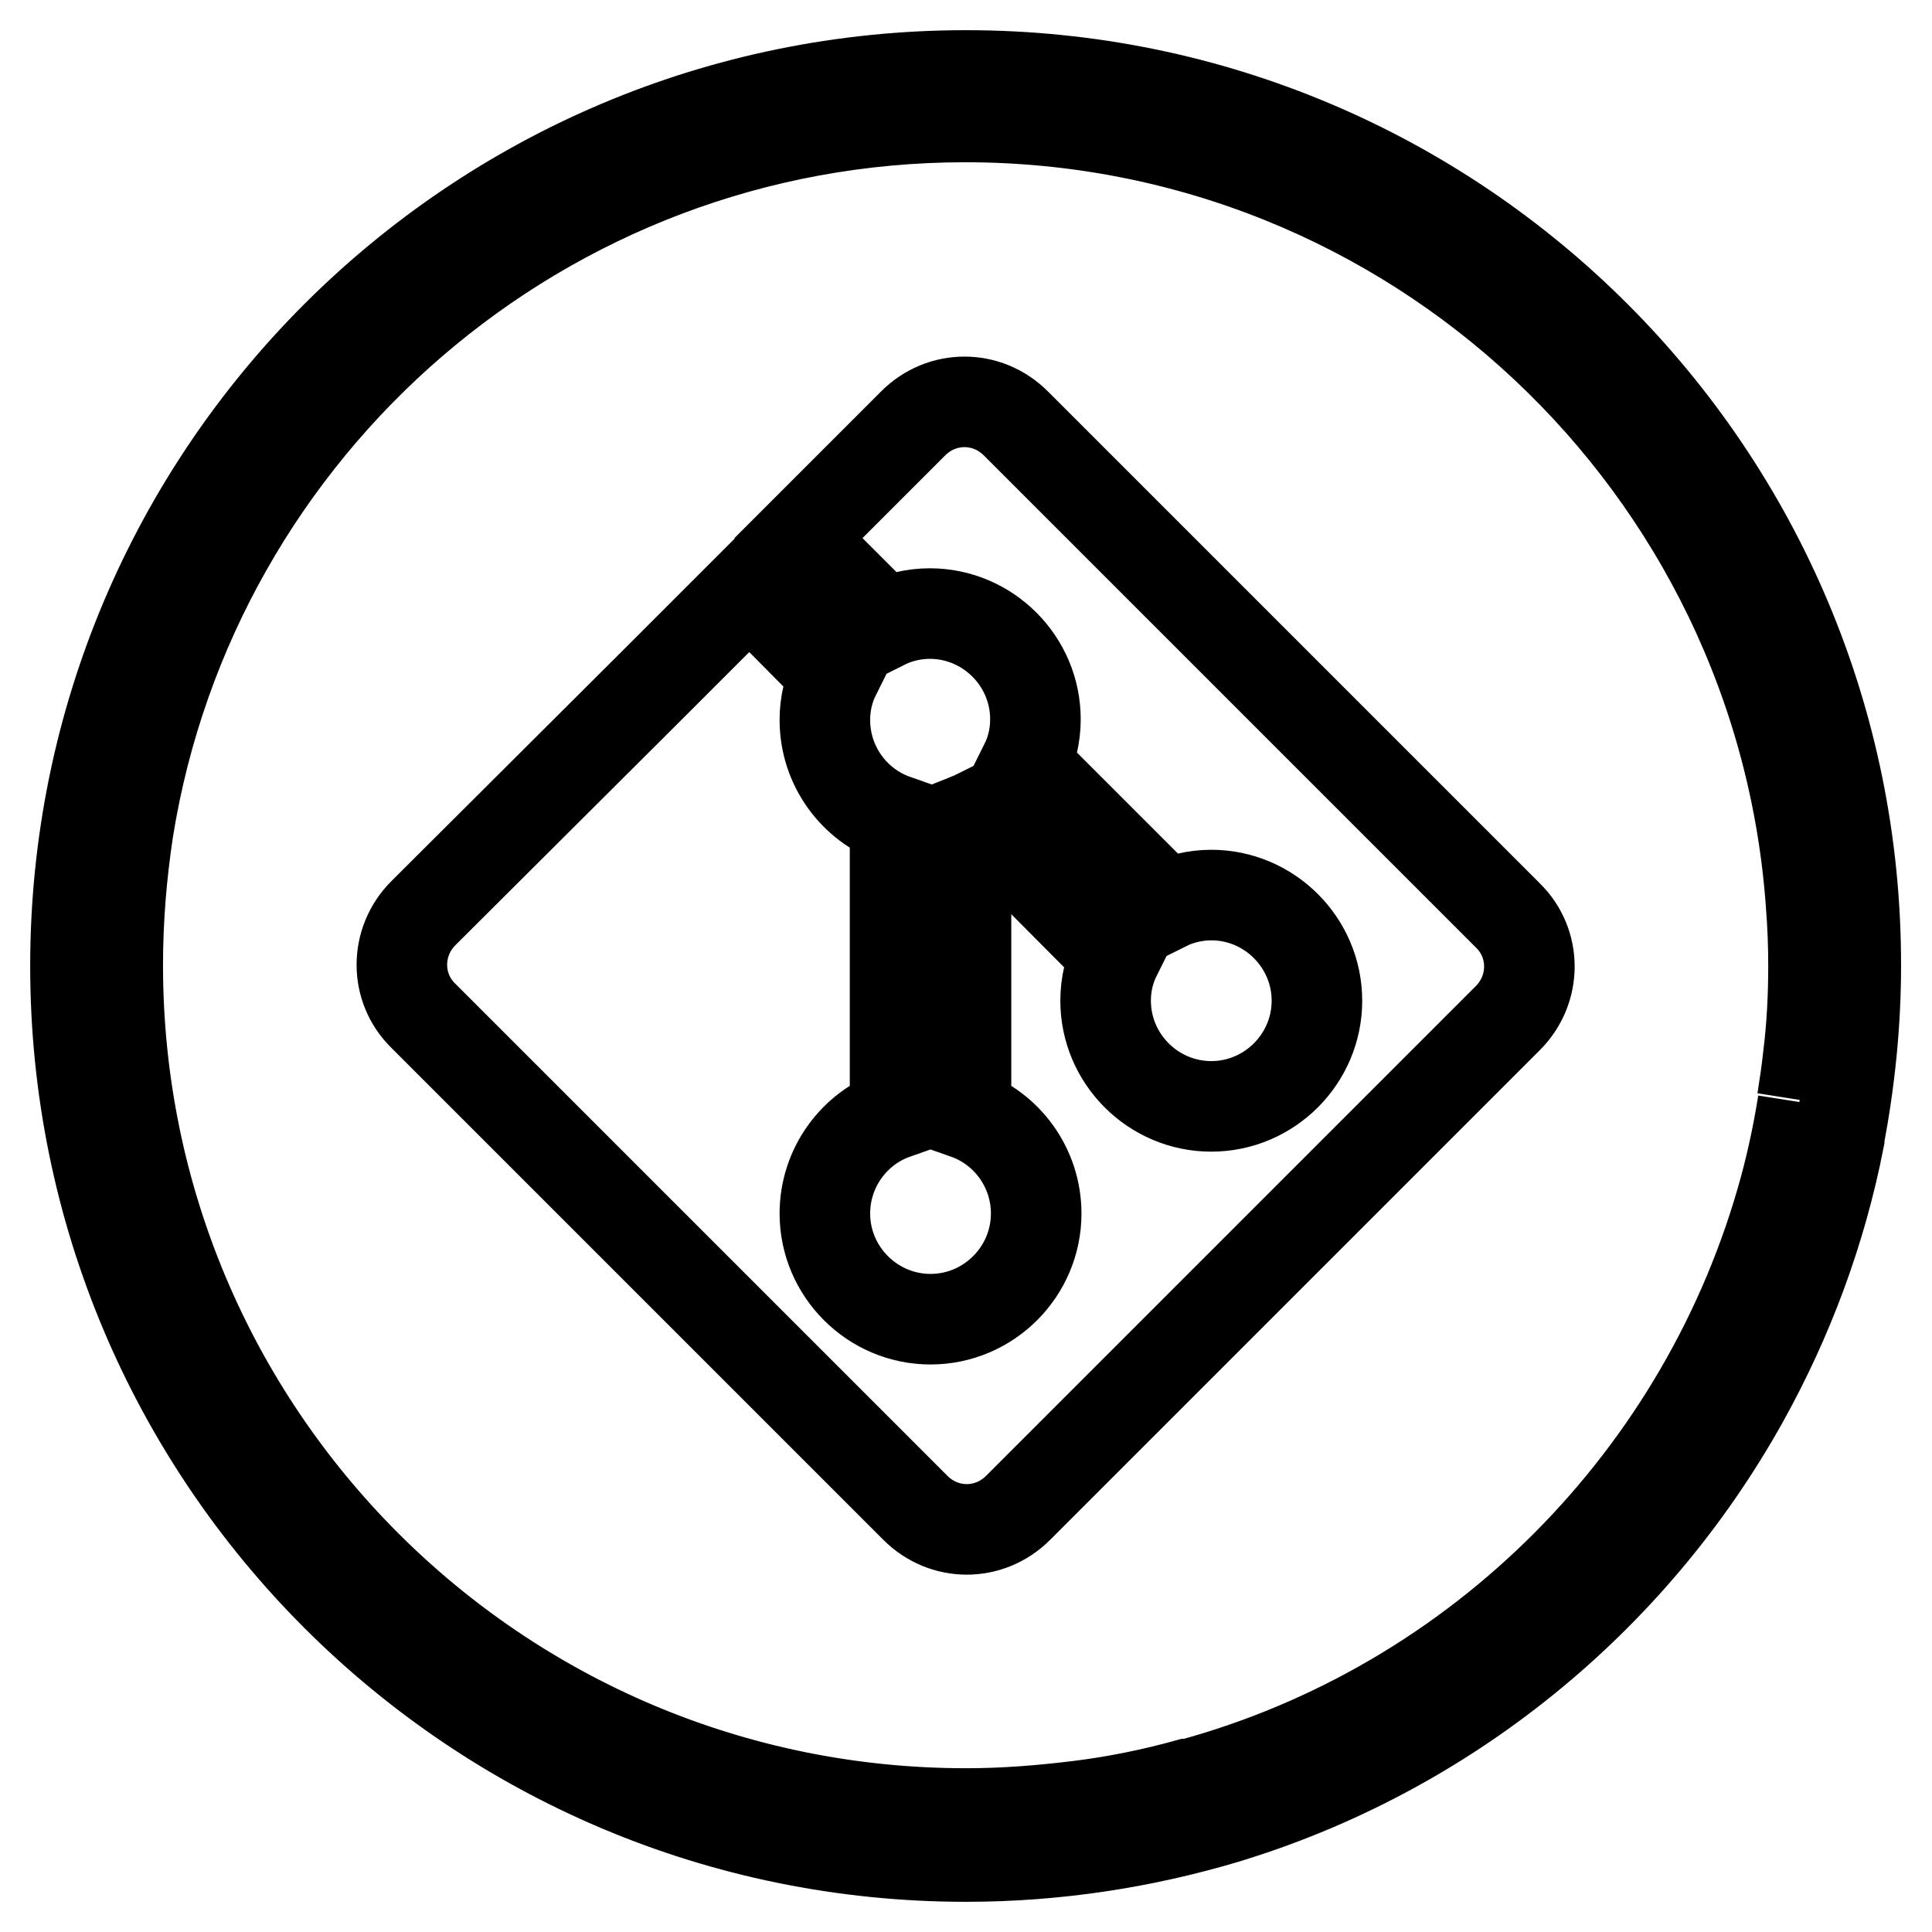
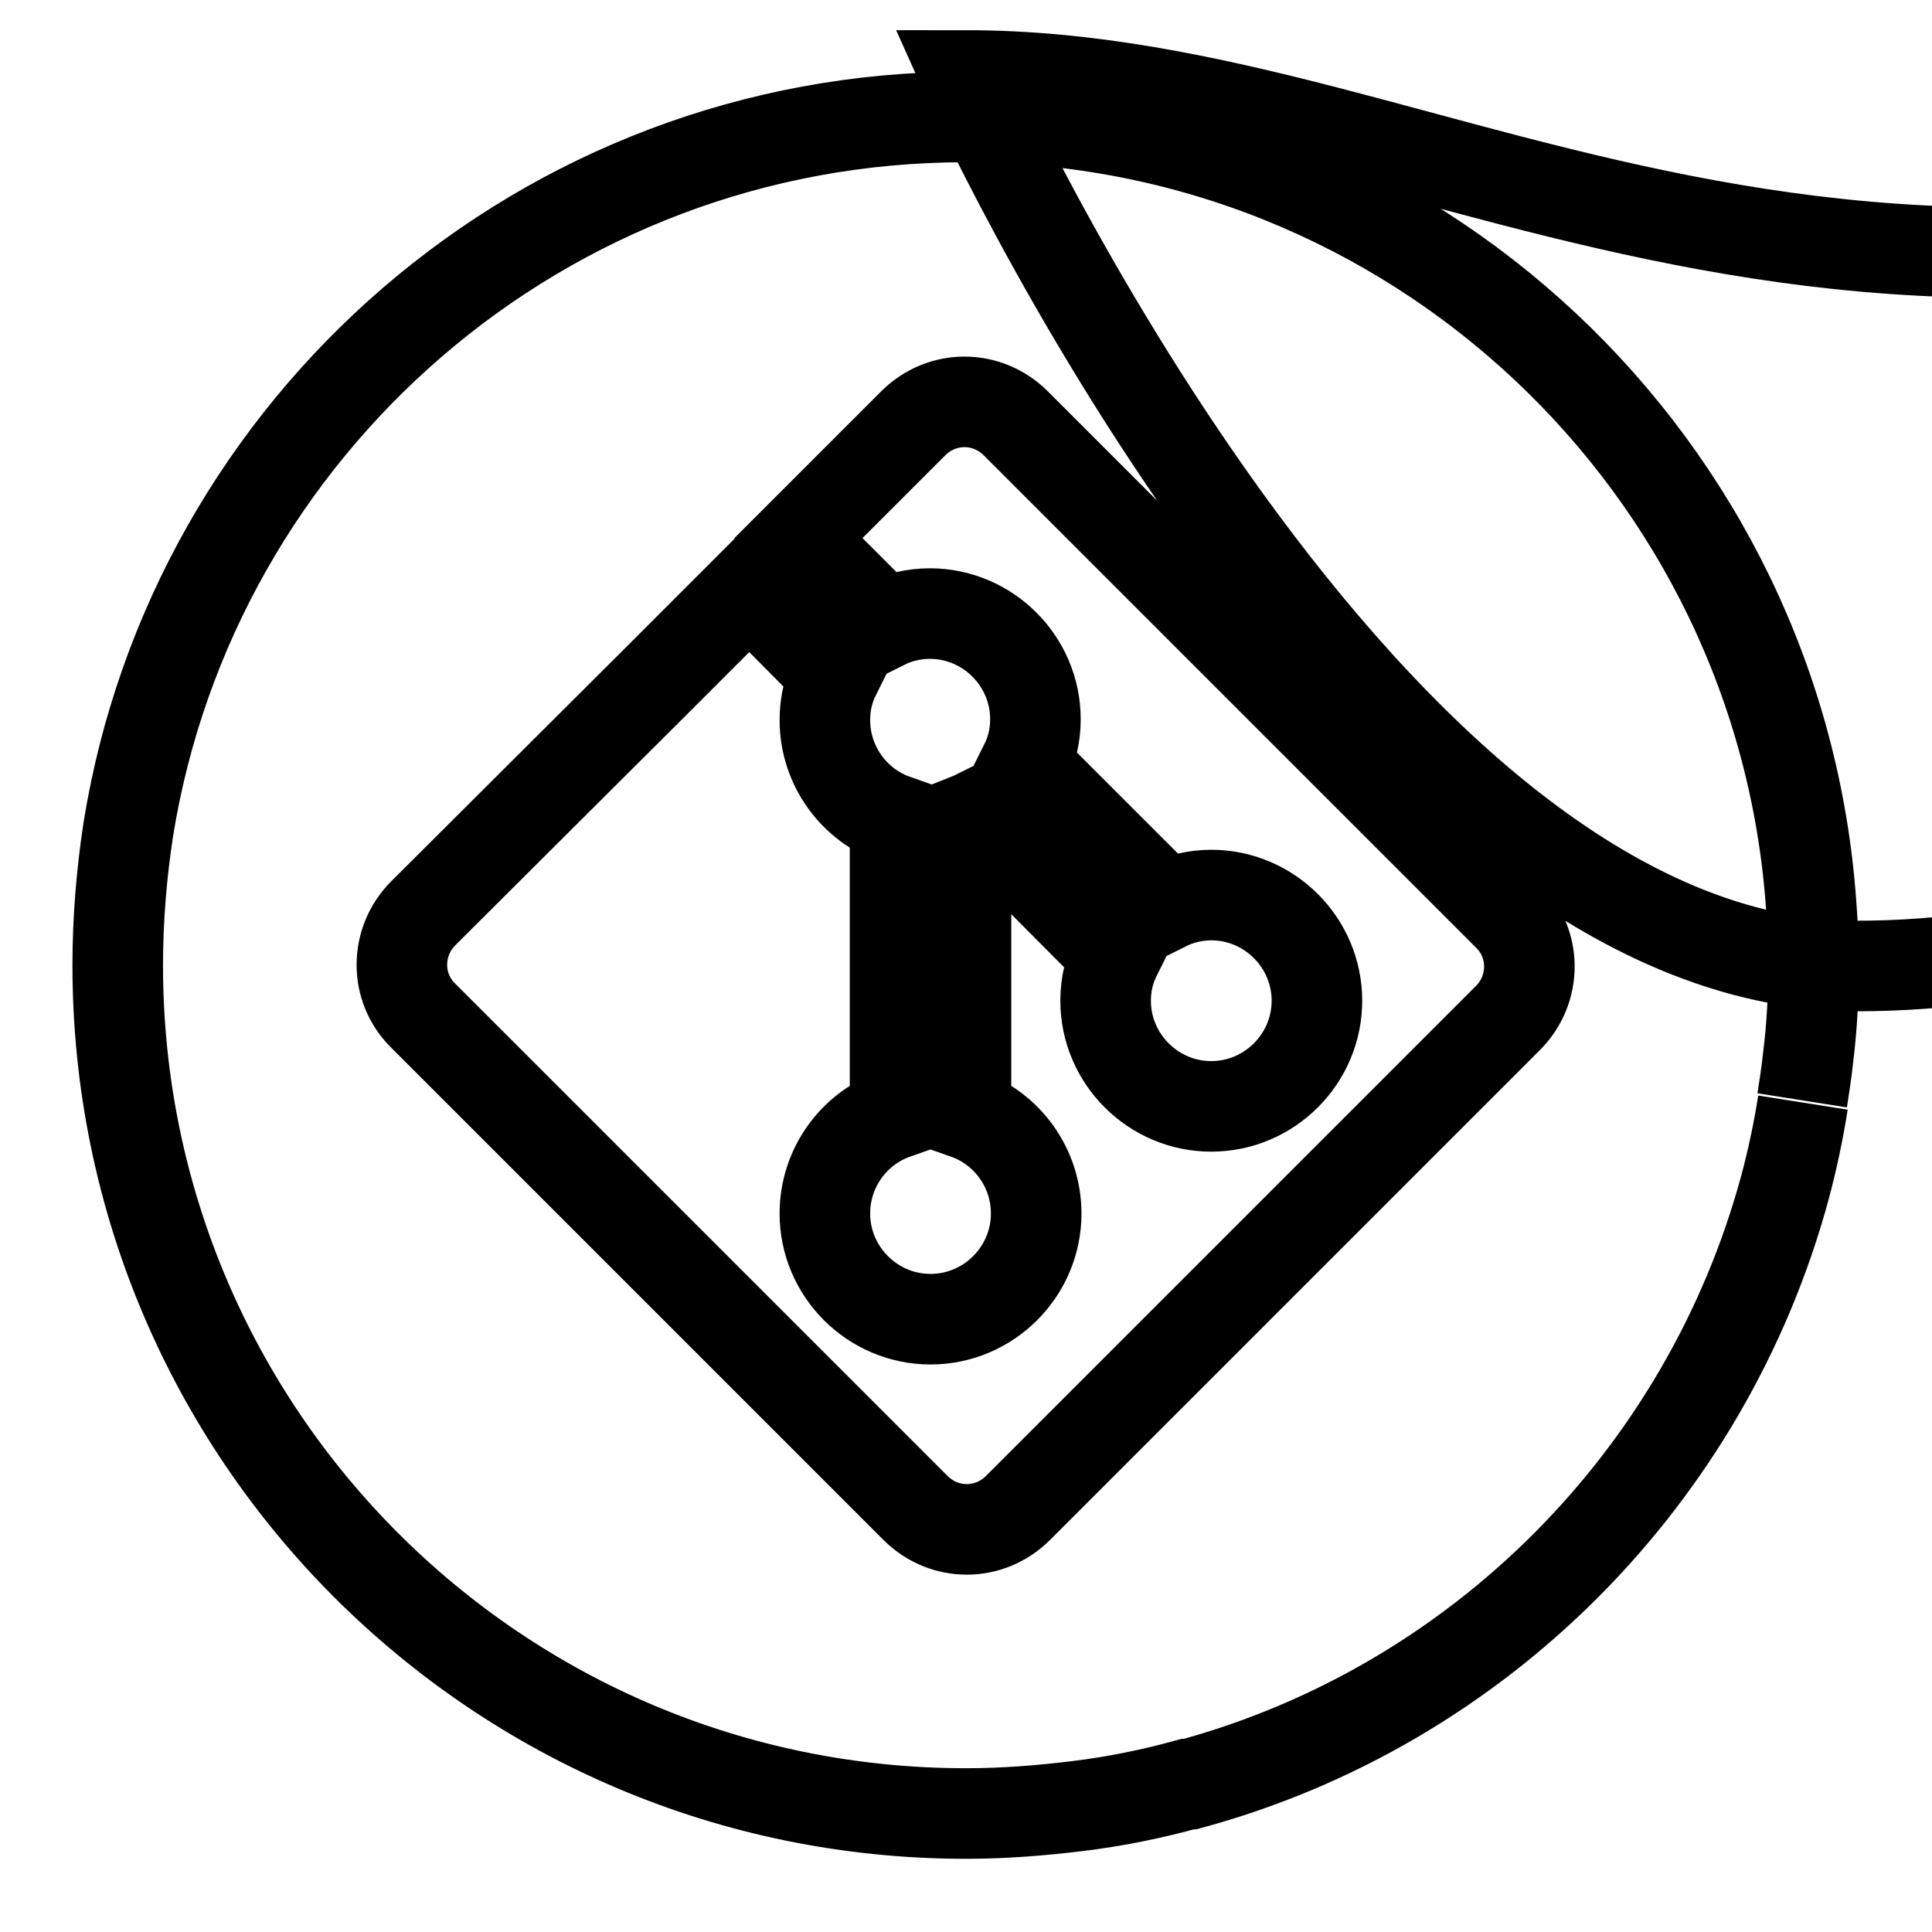
<svg xmlns="http://www.w3.org/2000/svg" version="1.1" x="0px" y="0px" viewBox="0 0 256 256" enable-background="new 0 0 256 256" xml:space="preserve">
  <g>
-     <path stroke-width="12" fill-opacity="0" stroke="#000000" d="M128,10C62.8,10,10,62.8,10,128s52.8,118,118,118c11.9,0,23.4-1.8,34.2-5c29.5-8.9,54.1-29.1,68.8-55.5 c5.9-10.6,10.3-22.3,12.7-34.6c0-0.1,0-0.1,0-0.2c1.4-7.4,2.2-15,2.2-22.7C246,62.8,193.2,10,128,10z M238.9,146.1 c-0.6,3.8-1.4,7.6-2.4,11.3c0,0,0,0,0,0c-10.4,38.3-40.5,68.6-78.8,79c0,0-0.1,0-0.1,0c-0.1,0-0.1,0-0.2,0 c-4.7,1.3-9.6,2.3-14.5,2.9c-4.9,0.6-9.8,1-14.9,1c-62.1,0-112.4-50.3-112.4-112.4c0-6.1,0.5-12.1,1.4-18 c8.6-53.5,55-94.4,110.9-94.4c59.4,0,108.1,46.2,112.1,104.6c0.2,2.6,0.3,5.2,0.3,7.8c0,4.1-0.2,8.1-0.7,12.1 c-0.2,1.9-0.5,3.9-0.8,5.8 M152.2,73.7l-17.6-17.6c-3.8-3.8-9.8-3.8-13.6,0l-6.3,6.3l-2.5,2.5l0,0l-6.4,6.4l11.4,11.4 c1.8-0.9,3.9-1.4,6-1.4c7.7,0,14,6.3,14,14c0,2.2-0.5,4.2-1.4,6l18.7,18.7c1.8-0.9,3.9-1.4,6-1.4c7.7,0,14,6.3,14,14s-6.3,14-14,14 c-7.7,0-14-6.3-14-14c0-2.2,0.5-4.2,1.4-6L129.4,108c-0.4,0.2-0.9,0.4-1.4,0.6v39c5.4,1.9,9.3,7.1,9.3,13.2c0,7.7-6.3,14-14,14 c-7.7,0-14-6.3-14-14c0-6.1,3.9-11.3,9.3-13.2v-39c-5.4-1.9-9.3-7.1-9.3-13.2c0-2.2,0.5-4.2,1.4-6L99.3,77.9l0,0l0,0l-3.4,3.4 l-9.1,9.1l-0.1,0.1L56.1,121c-3.8,3.8-3.8,9.9,0,13.6l0.8,0.8l2.8,2.8l61.6,61.6c3.8,3.8,9.8,3.8,13.6,0l64.9-64.9 c3.8-3.8,3.8-9.9,0-13.6v0l-43.2-43.2L152.2,73.7z" />
+     <path stroke-width="12" fill-opacity="0" stroke="#000000" d="M128,10s52.8,118,118,118c11.9,0,23.4-1.8,34.2-5c29.5-8.9,54.1-29.1,68.8-55.5 c5.9-10.6,10.3-22.3,12.7-34.6c0-0.1,0-0.1,0-0.2c1.4-7.4,2.2-15,2.2-22.7C246,62.8,193.2,10,128,10z M238.9,146.1 c-0.6,3.8-1.4,7.6-2.4,11.3c0,0,0,0,0,0c-10.4,38.3-40.5,68.6-78.8,79c0,0-0.1,0-0.1,0c-0.1,0-0.1,0-0.2,0 c-4.7,1.3-9.6,2.3-14.5,2.9c-4.9,0.6-9.8,1-14.9,1c-62.1,0-112.4-50.3-112.4-112.4c0-6.1,0.5-12.1,1.4-18 c8.6-53.5,55-94.4,110.9-94.4c59.4,0,108.1,46.2,112.1,104.6c0.2,2.6,0.3,5.2,0.3,7.8c0,4.1-0.2,8.1-0.7,12.1 c-0.2,1.9-0.5,3.9-0.8,5.8 M152.2,73.7l-17.6-17.6c-3.8-3.8-9.8-3.8-13.6,0l-6.3,6.3l-2.5,2.5l0,0l-6.4,6.4l11.4,11.4 c1.8-0.9,3.9-1.4,6-1.4c7.7,0,14,6.3,14,14c0,2.2-0.5,4.2-1.4,6l18.7,18.7c1.8-0.9,3.9-1.4,6-1.4c7.7,0,14,6.3,14,14s-6.3,14-14,14 c-7.7,0-14-6.3-14-14c0-2.2,0.5-4.2,1.4-6L129.4,108c-0.4,0.2-0.9,0.4-1.4,0.6v39c5.4,1.9,9.3,7.1,9.3,13.2c0,7.7-6.3,14-14,14 c-7.7,0-14-6.3-14-14c0-6.1,3.9-11.3,9.3-13.2v-39c-5.4-1.9-9.3-7.1-9.3-13.2c0-2.2,0.5-4.2,1.4-6L99.3,77.9l0,0l0,0l-3.4,3.4 l-9.1,9.1l-0.1,0.1L56.1,121c-3.8,3.8-3.8,9.9,0,13.6l0.8,0.8l2.8,2.8l61.6,61.6c3.8,3.8,9.8,3.8,13.6,0l64.9-64.9 c3.8-3.8,3.8-9.9,0-13.6v0l-43.2-43.2L152.2,73.7z" />
  </g>
</svg>